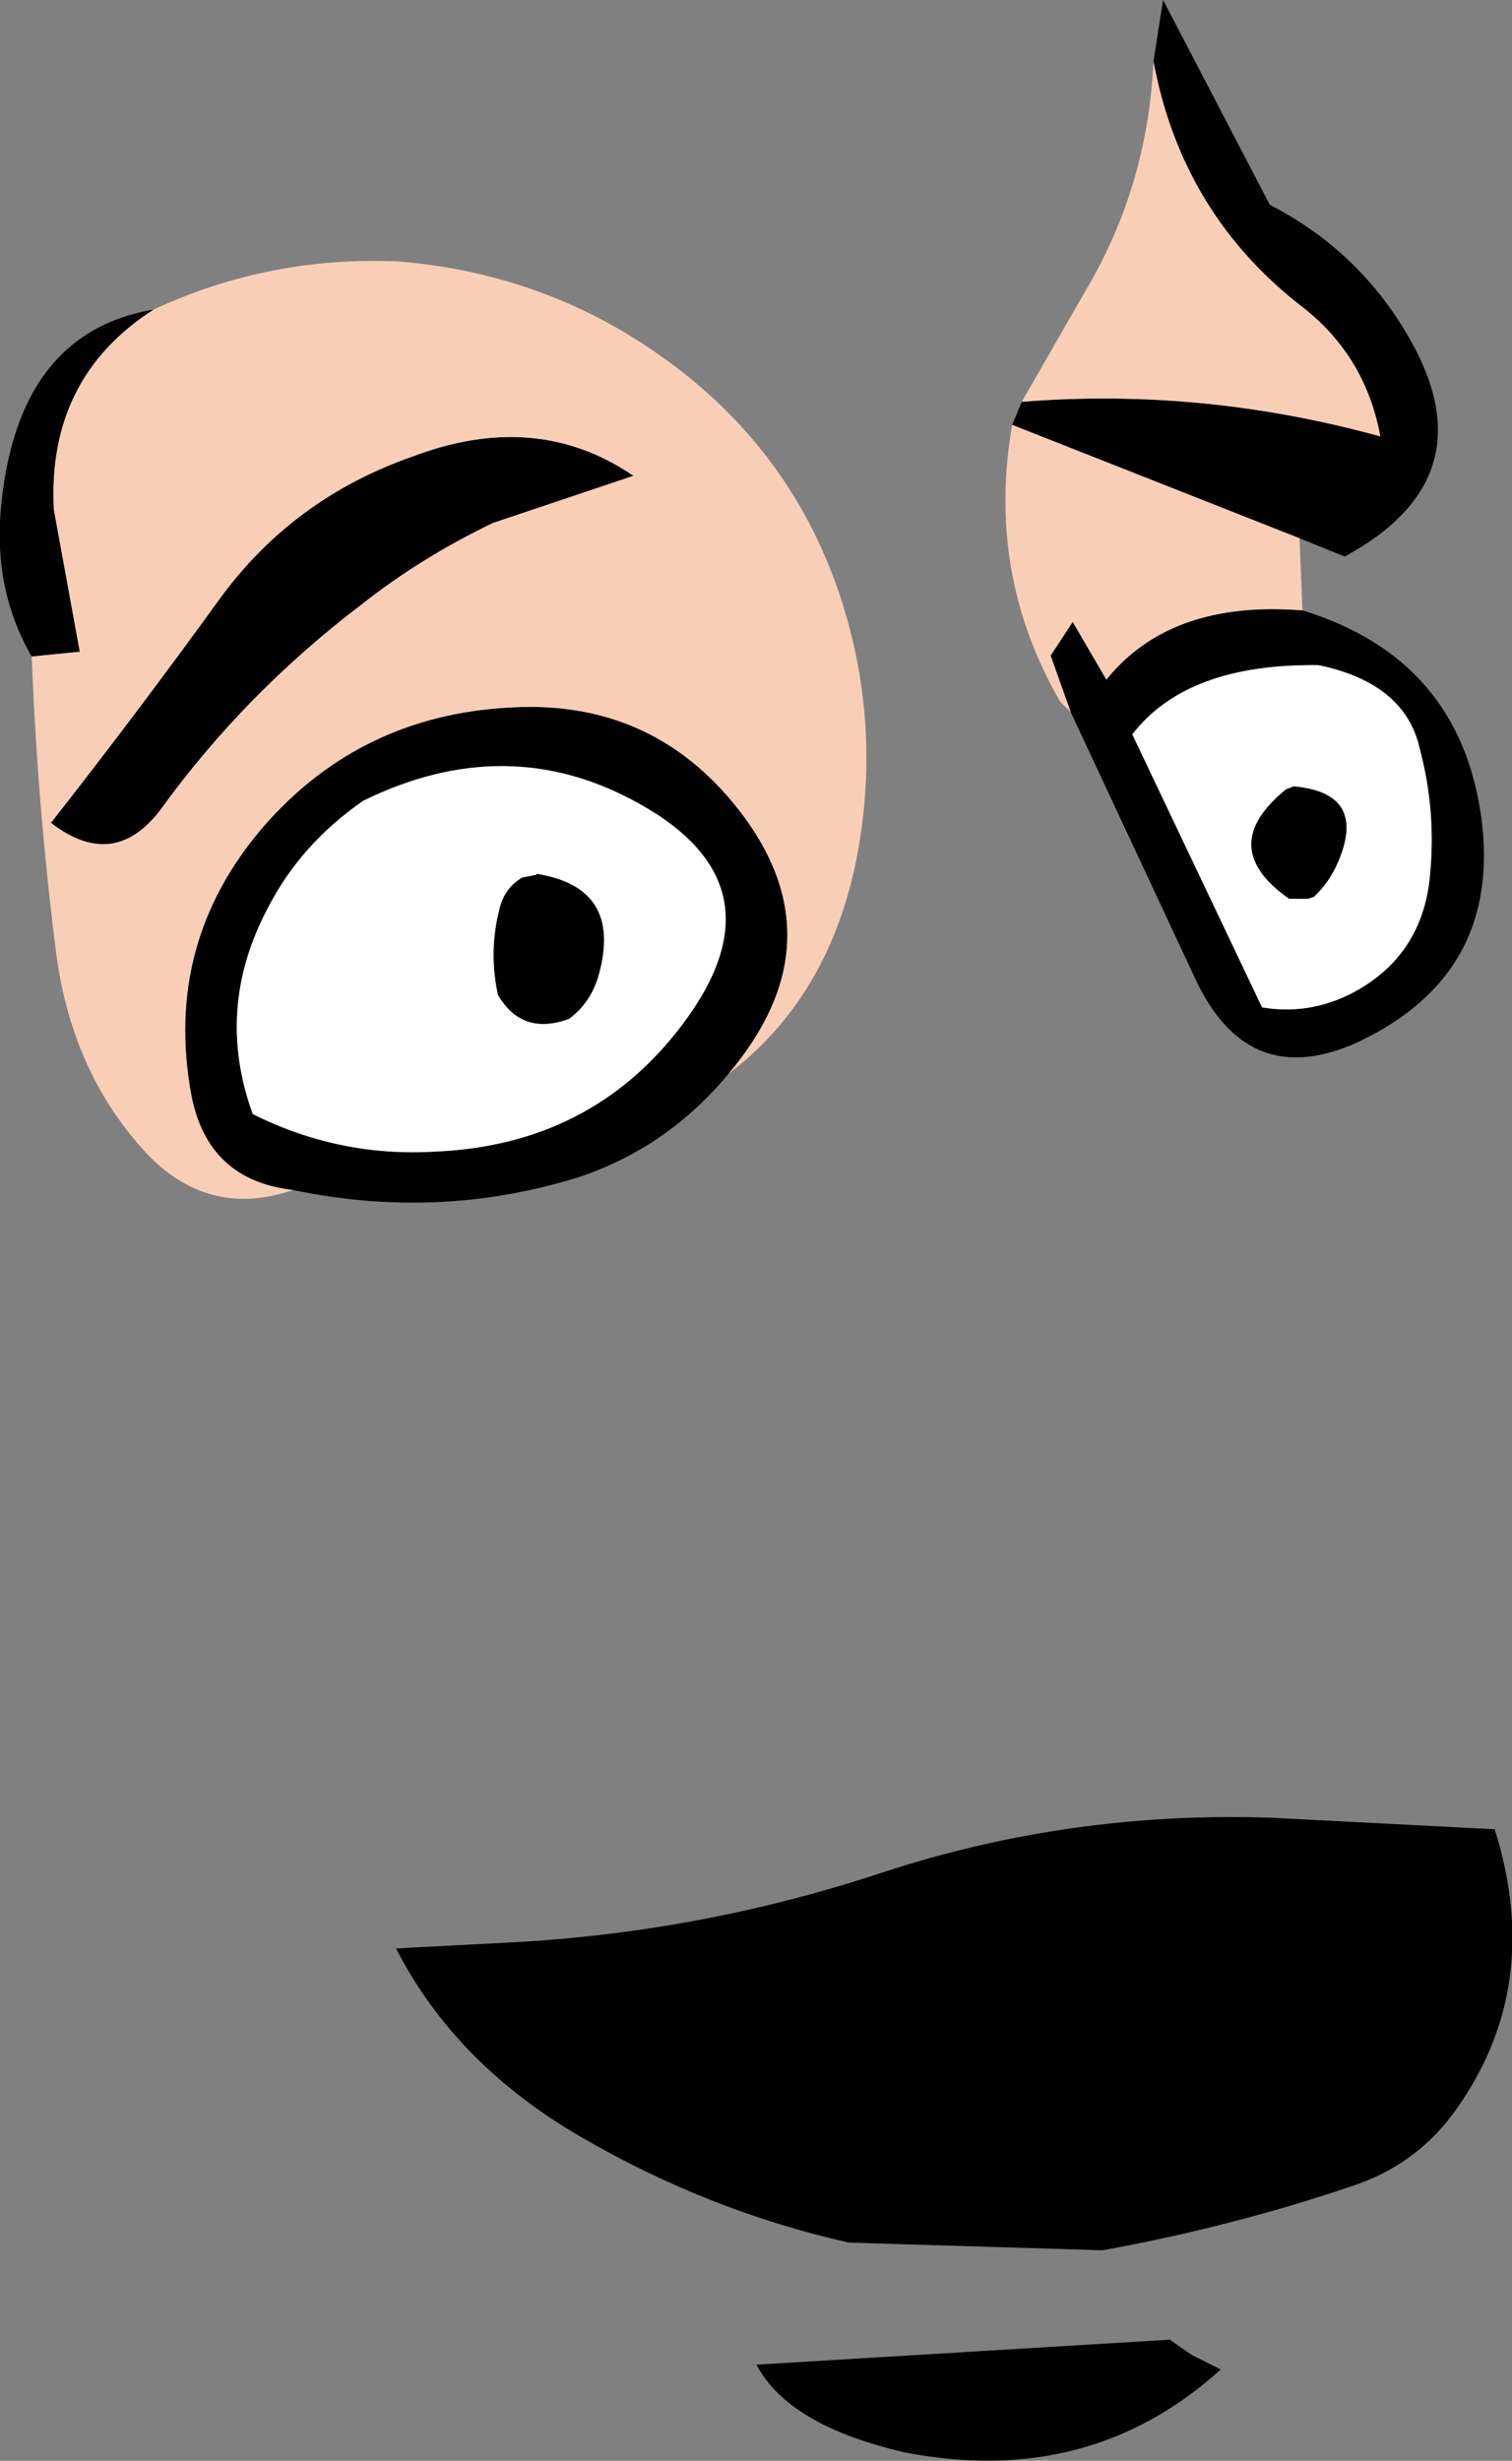
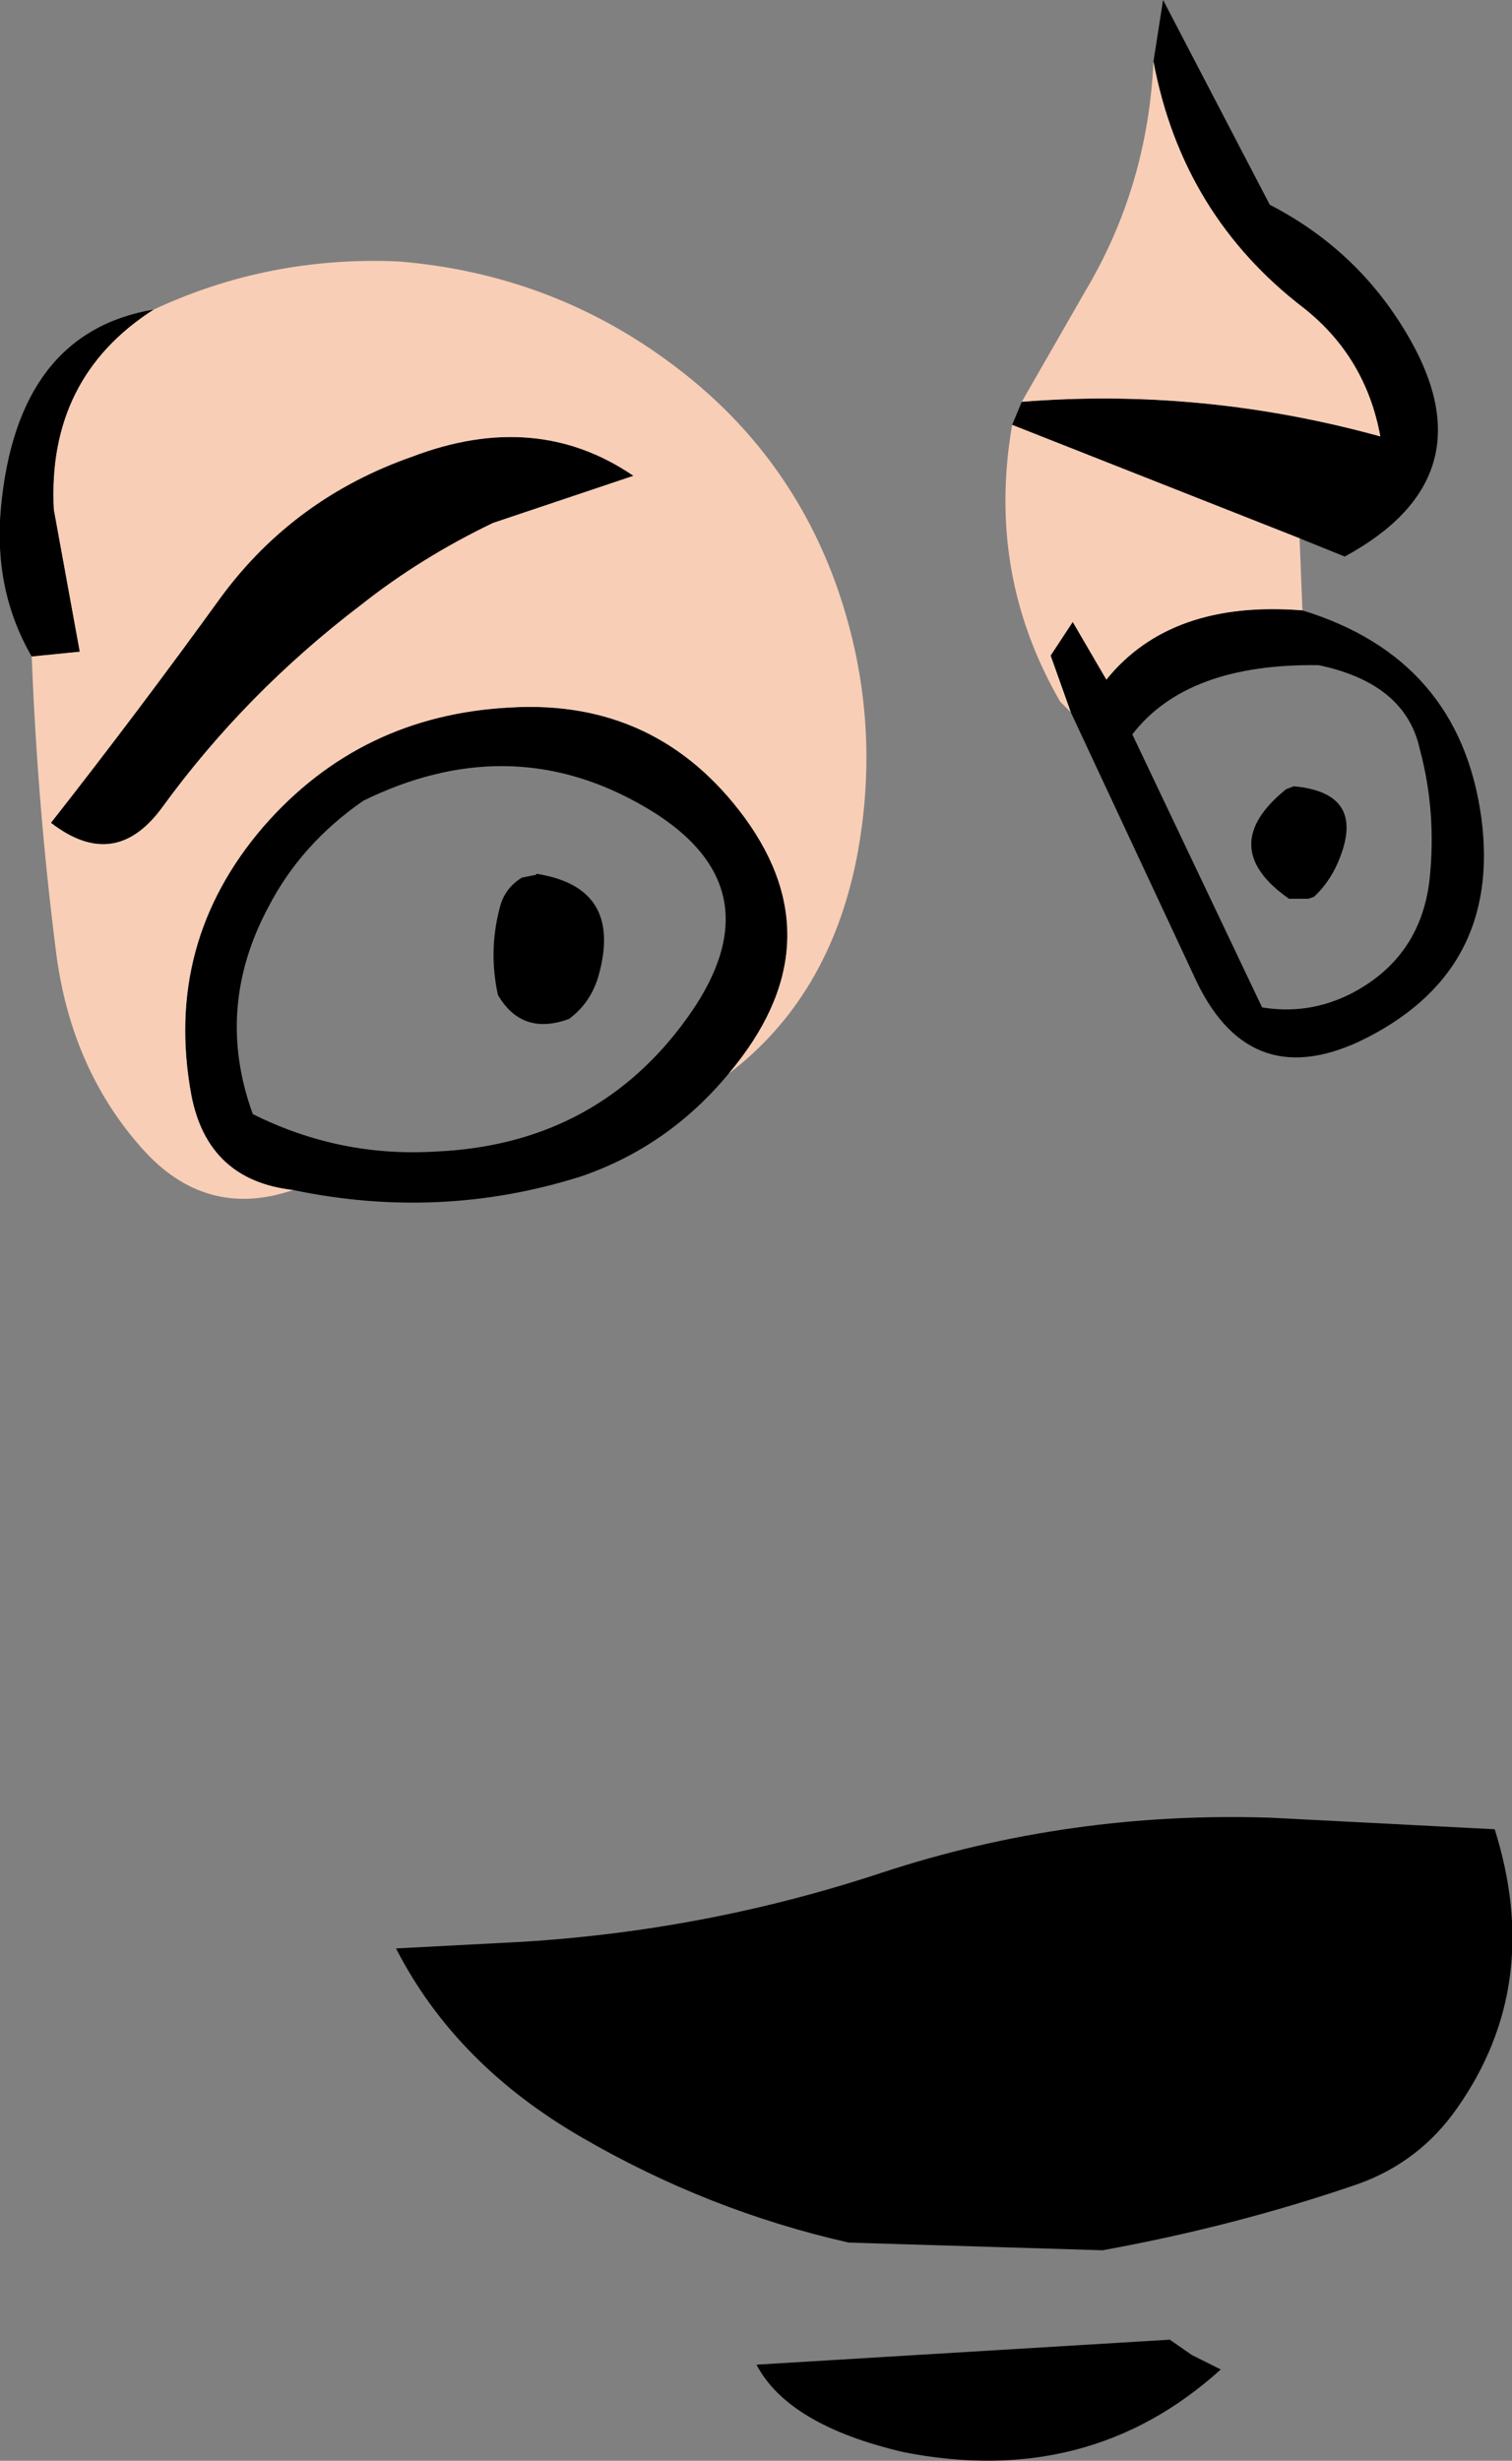
<svg xmlns="http://www.w3.org/2000/svg" height="128.0px" width="78.65px">
  <rect width="100%" height="100%" fill="#808080" stroke="none" />
  <g transform="matrix(1.0, 0.0, 0.0, 1.0, 45.9, 108.1)">
    <path d="M14.1 -104.9 L14.6 -108.1 20.15 -97.45 Q24.9 -95.0 27.5 -90.35 31.5 -83.2 24.05 -79.15 L21.7 -80.1 6.75 -86.0 7.25 -87.2 Q16.65 -87.95 25.9 -85.4 25.15 -89.5 21.95 -92.05 15.6 -96.9 14.1 -104.9 M21.85 -76.35 Q30.0 -73.85 31.15 -65.6 32.25 -57.45 24.75 -53.9 18.95 -51.25 16.2 -57.35 L9.8 -71.05 8.75 -74.0 9.9 -75.75 11.65 -72.75 Q15.0 -76.9 21.85 -76.35 M13.0 -69.9 L19.75 -55.7 Q22.15 -55.3 24.35 -56.4 27.95 -58.25 28.45 -62.25 28.85 -65.8 27.95 -69.15 27.2 -72.55 22.7 -73.5 15.85 -73.6 13.0 -69.9 M21.0 -67.05 L21.4 -67.2 Q25.25 -66.85 23.7 -63.25 23.25 -62.2 22.45 -61.45 L22.15 -61.35 21.15 -61.35 Q17.3 -64.05 21.0 -67.05 M16.1 14.4 L17.6 15.15 Q10.75 21.35 1.1 19.45 -4.9 18.05 -6.55 14.9 L14.95 13.6 16.1 14.4 M0.0 -10.7 Q9.75 -13.9 20.2 -13.55 L31.85 -12.95 Q34.4 -4.85 29.9 1.55 27.95 4.35 24.75 5.5 18.35 7.7 11.45 8.95 L-1.75 8.55 Q-9.05 6.9 -15.6 3.1 -22.2 -0.7 -25.3 -6.75 L-18.65 -7.1 Q-9.05 -7.7 0.0 -10.7 M-12.95 -83.35 L-20.25 -80.9 Q-24.0 -79.1 -27.1 -76.65 -33.15 -72.05 -37.5 -66.05 -39.95 -62.75 -43.25 -65.3 -38.7 -71.1 -34.4 -77.05 -30.6 -82.2 -24.45 -84.35 -18.0 -86.8 -12.95 -83.35 M-37.9 -92.0 Q-43.45 -88.45 -43.1 -81.6 L-41.75 -74.2 -44.25 -73.95 Q-46.25 -77.4 -45.85 -81.7 -45.0 -90.8 -37.9 -92.0 M-30.65 -46.2 Q-35.1 -46.7 -35.95 -51.15 -37.4 -59.05 -32.2 -65.1 -27.15 -70.9 -19.35 -71.3 -11.7 -71.75 -7.15 -65.55 -2.35 -58.95 -8.0 -52.25 -11.15 -48.45 -15.7 -46.9 -23.0 -44.6 -30.65 -46.2 M-18.75 -62.45 L-18.0 -62.6 -18.0 -62.65 Q-13.5 -61.95 -14.75 -57.4 -15.15 -55.95 -16.3 -55.1 -18.75 -54.2 -20.0 -56.35 -20.5 -58.65 -19.9 -60.9 -19.65 -61.9 -18.75 -62.45 M-31.95 -60.9 Q-34.75 -55.65 -32.75 -50.15 -28.25 -47.9 -23.25 -48.2 -15.15 -48.55 -10.45 -54.75 -4.9 -62.05 -12.75 -66.35 -19.55 -70.1 -27.0 -66.45 -30.25 -64.2 -31.95 -60.9" fill="#000000" fill-rule="evenodd" stroke="none" />
    <path d="M14.1 -104.9 Q15.6 -96.9 21.95 -92.05 25.15 -89.5 25.9 -85.4 16.65 -87.95 7.25 -87.2 L10.55 -92.95 Q13.8 -98.4 14.1 -104.9 M6.75 -86.0 L21.7 -80.1 21.85 -76.35 Q15.0 -76.9 11.65 -72.75 L9.9 -75.75 8.75 -74.0 9.8 -71.05 9.25 -71.6 Q5.4 -78.25 6.75 -86.0 M-12.95 -83.35 Q-18.0 -86.8 -24.45 -84.35 -30.6 -82.2 -34.4 -77.05 -38.7 -71.1 -43.25 -65.3 -39.95 -62.75 -37.5 -66.05 -33.15 -72.05 -27.1 -76.65 -24.0 -79.1 -20.25 -80.9 L-12.95 -83.35 M-37.9 -92.0 Q-31.9 -94.8 -25.15 -94.5 -17.25 -93.85 -11.0 -89.2 -5.05 -84.8 -2.5 -77.95 0.1 -70.85 -1.35 -63.4 -2.8 -56.2 -8.0 -52.25 -2.35 -58.95 -7.15 -65.55 -11.7 -71.75 -19.35 -71.3 -27.15 -70.9 -32.2 -65.1 -37.4 -59.05 -35.95 -51.15 -35.1 -46.7 -30.65 -46.2 -35.2 -44.65 -38.5 -48.35 -42.25 -52.55 -43.0 -58.7 -43.95 -66.2 -44.25 -73.95 L-41.75 -74.2 -43.1 -81.6 Q-43.45 -88.45 -37.9 -92.0" fill="#f8ceb6" fill-rule="evenodd" stroke="none" />
-     <path d="M13.0 -69.9 Q15.85 -73.6 22.7 -73.5 27.2 -72.55 27.95 -69.15 28.85 -65.8 28.45 -62.25 27.95 -58.25 24.35 -56.4 22.15 -55.3 19.75 -55.7 L13.0 -69.9 M21.0 -67.05 Q17.3 -64.05 21.15 -61.35 L22.15 -61.35 22.45 -61.45 Q23.25 -62.2 23.7 -63.25 25.25 -66.85 21.4 -67.2 L21.0 -67.05 M-31.95 -60.9 Q-30.25 -64.2 -27.0 -66.45 -19.55 -70.1 -12.75 -66.35 -4.9 -62.05 -10.45 -54.75 -15.15 -48.55 -23.25 -48.2 -28.25 -47.9 -32.75 -50.15 -34.75 -55.65 -31.95 -60.9 M-18.75 -62.45 Q-19.65 -61.9 -19.9 -60.9 -20.5 -58.65 -20.0 -56.35 -18.75 -54.2 -16.3 -55.1 -15.15 -55.95 -14.75 -57.4 -13.5 -61.95 -18.0 -62.65 L-18.0 -62.6 -18.75 -62.45" fill="#ffffff" fill-rule="evenodd" stroke="none" />
  </g>
</svg>